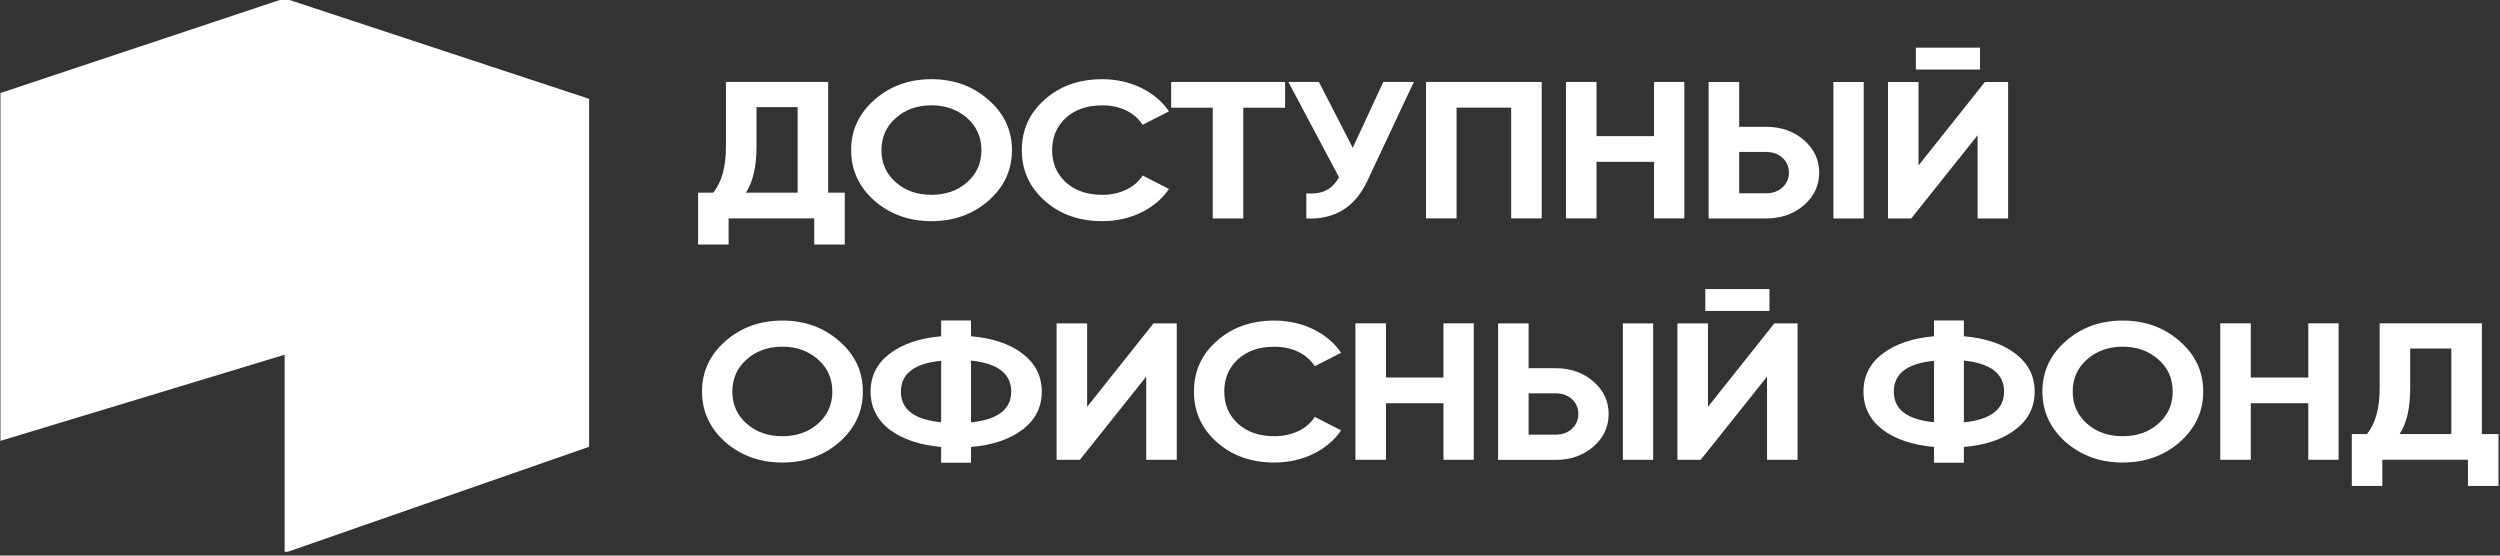
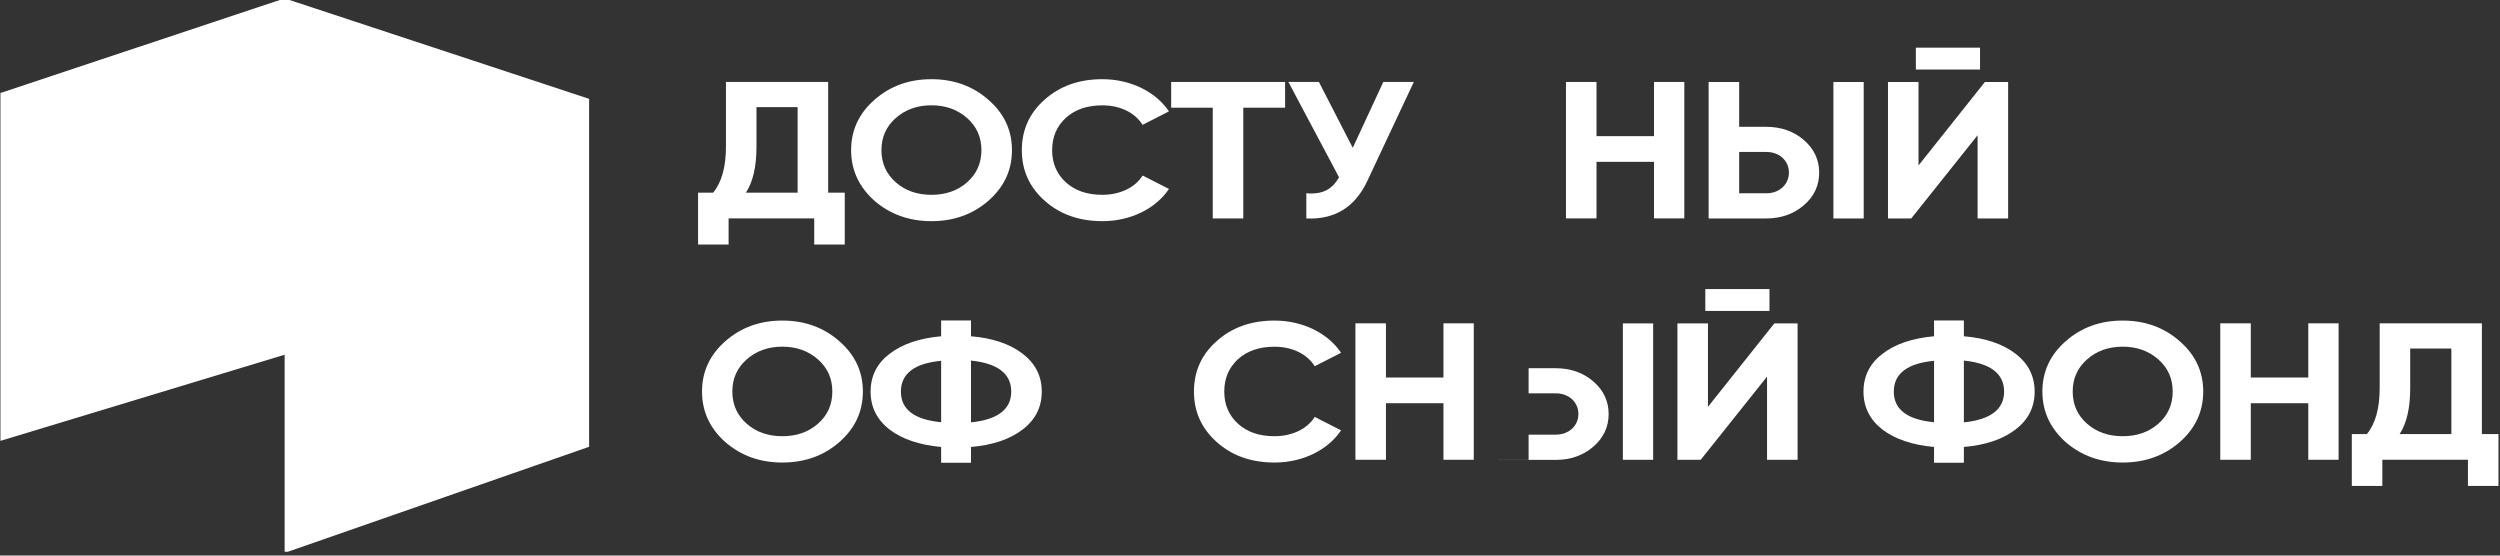
<svg xmlns="http://www.w3.org/2000/svg" width="180" height="40" viewBox="0 0 180 40" fill="none">
  <rect x="0" y="0" width="180" height="40" fill="#333333" stroke="none" />
  <g clip-path="url(#clip0_63_145)">
    <path d="M0.032 31.742V6.695L20.494 -0.116L42.416 7.117V32.168L20.494 39.807V25.539L0.032 31.742Z" fill="white" />
    <path d="M59.627 13.874H60.822V17.607H58.624V15.724H52.46V17.607H50.262V13.874H51.347C51.968 13.117 52.269 12.008 52.269 10.547V5.901H59.627V13.874ZM57.429 13.874V7.713H54.467V10.576C54.467 11.996 54.211 13.105 53.703 13.874H57.429Z" fill="white" />
    <path d="M67.063 15.923C65.454 15.923 64.085 15.43 62.955 14.45C61.842 13.452 61.281 12.244 61.281 10.812C61.281 9.381 61.838 8.172 62.955 7.192C64.085 6.194 65.454 5.702 67.063 5.702C68.672 5.702 70.042 6.194 71.171 7.192C72.301 8.172 72.861 9.381 72.861 10.812C72.861 12.244 72.305 13.452 71.171 14.45C70.042 15.434 68.672 15.923 67.063 15.923ZM67.063 14.027C68.083 14.027 68.94 13.734 69.627 13.13C70.314 12.525 70.663 11.756 70.663 10.812C70.663 9.869 70.314 9.099 69.627 8.495C68.94 7.891 68.083 7.581 67.063 7.581C66.043 7.581 65.182 7.891 64.499 8.495C63.813 9.099 63.463 9.869 63.463 10.812C63.463 11.756 63.813 12.525 64.499 13.13C65.186 13.734 66.043 14.027 67.063 14.027Z" fill="white" />
    <path d="M75.214 14.45C74.113 13.469 73.572 12.261 73.572 10.812C73.572 9.364 74.113 8.143 75.214 7.175C76.315 6.19 77.701 5.702 79.371 5.702C81.394 5.702 83.21 6.6 84.165 8.019L82.267 8.988C81.711 8.102 80.642 7.585 79.371 7.585C78.286 7.585 77.412 7.879 76.742 8.483C76.087 9.087 75.754 9.857 75.754 10.812C75.754 11.768 76.087 12.525 76.742 13.13C77.412 13.734 78.286 14.027 79.371 14.027C80.646 14.027 81.743 13.494 82.267 12.637L84.165 13.605C83.21 15.025 81.41 15.923 79.371 15.923C77.696 15.923 76.311 15.43 75.214 14.45Z" fill="white" />
    <path d="M92.527 5.901V7.754H89.516V15.728H87.318V7.754H84.324V5.901H92.527Z" fill="white" />
    <path d="M99.597 5.901H101.795L98.451 13.018C97.561 14.925 96.094 15.823 94.055 15.728V13.916C95.249 14.015 95.92 13.622 96.411 12.765L92.763 5.901H94.961L97.399 10.643L99.597 5.901Z" fill="white" />
-     <path d="M111.003 5.901V15.724H108.805V7.75H104.872V15.724H102.673V5.901H111.003Z" fill="white" />
    <path d="M119.089 5.901H121.271V15.724H119.089V11.652H114.948V15.724H112.75V5.901H114.948V9.803H119.089V5.901Z" fill="white" />
    <path d="M123.021 15.728V5.905H125.22V9.132H127.178C128.247 9.132 129.153 9.455 129.884 10.088C130.616 10.721 130.981 11.508 130.981 12.43C130.981 13.353 130.616 14.143 129.884 14.772C129.153 15.405 128.243 15.728 127.178 15.728H123.021ZM125.22 13.916H127.178C128.117 13.916 128.803 13.283 128.803 12.426C128.803 11.57 128.117 10.941 127.178 10.941H125.22V13.916ZM132.005 15.728V5.905H134.187V15.728H132.005Z" fill="white" />
    <path d="M142.387 15.728V9.737L137.609 15.728H135.935V5.905H138.133V11.913L142.911 5.905H144.585V15.728H142.387ZM137.942 5.007V3.434H142.562V5.007H137.942Z" fill="white" />
    <path d="M56.328 33.302C54.719 33.302 53.35 32.81 52.22 31.829C51.107 30.832 50.546 29.623 50.546 28.192C50.546 26.76 51.103 25.552 52.22 24.571C53.35 23.574 54.719 23.081 56.328 23.081C57.937 23.081 59.307 23.574 60.436 24.571C61.566 25.552 62.127 26.76 62.127 28.192C62.127 29.623 61.57 30.832 60.436 31.829C59.307 32.814 57.937 33.302 56.328 33.302ZM56.328 31.407C57.348 31.407 58.206 31.113 58.892 30.509C59.579 29.905 59.928 29.135 59.928 28.192C59.928 27.248 59.579 26.479 58.892 25.875C58.206 25.27 57.348 24.96 56.328 24.96C55.309 24.96 54.447 25.27 53.764 25.875C53.078 26.479 52.728 27.248 52.728 28.192C52.728 29.135 53.078 29.905 53.764 30.509C54.451 31.113 55.309 31.407 56.328 31.407Z" fill="white" />
    <path d="M69.912 33.319H67.762V32.181C66.202 32.04 64.959 31.618 64.052 30.931C63.146 30.228 62.683 29.317 62.683 28.196C62.683 27.075 63.146 26.16 64.052 25.473C64.959 24.77 66.202 24.352 67.762 24.211V23.073H69.912V24.211C71.456 24.339 72.699 24.757 73.621 25.461C74.544 26.164 75.007 27.075 75.007 28.196C75.007 29.317 74.544 30.232 73.621 30.931C72.699 31.634 71.456 32.052 69.912 32.181V33.319ZM67.762 30.397V25.978C65.836 26.16 64.865 26.905 64.865 28.196C64.865 29.487 65.836 30.215 67.762 30.401V30.397ZM69.912 30.41C71.838 30.215 72.809 29.47 72.809 28.192C72.809 26.913 71.838 26.156 69.912 25.961V30.41Z" fill="white" />
-     <path d="M82.528 33.108V27.116L77.749 33.108H76.075V23.284H78.273V29.293L83.052 23.284H84.726V33.108H82.528Z" fill="white" />
    <path d="M87.607 31.829C86.506 30.848 85.965 29.64 85.965 28.192C85.965 26.744 86.506 25.523 87.607 24.555C88.708 23.57 90.094 23.081 91.763 23.081C93.787 23.081 95.603 23.979 96.558 25.399L94.661 26.367C94.104 25.481 93.035 24.964 91.763 24.964C90.679 24.964 89.805 25.258 89.135 25.862C88.481 26.466 88.147 27.236 88.147 28.192C88.147 29.148 88.481 29.905 89.135 30.509C89.805 31.113 90.679 31.407 91.763 31.407C93.039 31.407 94.136 30.873 94.661 30.017L96.558 30.985C95.603 32.404 93.803 33.302 91.763 33.302C90.09 33.302 88.704 32.81 87.607 31.829Z" fill="white" />
    <path d="M103.929 23.28H106.111V33.103H103.929V29.032H99.788V33.103H97.59V23.28H99.788V27.182H103.929V23.28Z" fill="white" />
-     <path d="M107.862 33.108V23.284H110.06V26.512H112.018C113.087 26.512 113.993 26.834 114.725 27.468C115.456 28.101 115.822 28.887 115.822 29.81C115.822 30.733 115.456 31.523 114.725 32.156C113.993 32.789 113.083 33.112 112.018 33.112H107.862V33.108ZM110.06 31.295H112.018C112.957 31.295 113.644 30.662 113.644 29.806C113.644 28.949 112.957 28.32 112.018 28.32H110.06V31.295ZM116.846 33.108V23.284H119.027V33.108H116.846Z" fill="white" />
+     <path d="M107.862 33.108H110.06V26.512H112.018C113.087 26.512 113.993 26.834 114.725 27.468C115.456 28.101 115.822 28.887 115.822 29.81C115.822 30.733 115.456 31.523 114.725 32.156C113.993 32.789 113.083 33.112 112.018 33.112H107.862V33.108ZM110.06 31.295H112.018C112.957 31.295 113.644 30.662 113.644 29.806C113.644 28.949 112.957 28.32 112.018 28.32H110.06V31.295ZM116.846 33.108V23.284H119.027V33.108H116.846Z" fill="white" />
    <path d="M127.227 33.108V27.116L122.449 33.108H120.775V23.284H122.973V29.293L127.751 23.284H129.425V33.108H127.227ZM122.782 22.386V20.814H127.402V22.386H122.782Z" fill="white" />
    <path d="M141.399 33.319H139.25V32.181C137.69 32.04 136.446 31.618 135.54 30.931C134.634 30.228 134.171 29.317 134.171 28.196C134.171 27.075 134.634 26.16 135.54 25.473C136.446 24.77 137.69 24.352 139.25 24.211V23.073H141.399V24.211C142.943 24.339 144.187 24.757 145.109 25.461C146.031 26.164 146.495 27.075 146.495 28.196C146.495 29.317 146.031 30.232 145.109 30.931C144.187 31.634 142.943 32.052 141.399 32.181V33.319ZM139.25 30.397V25.978C137.324 26.16 136.353 26.905 136.353 28.196C136.353 29.487 137.324 30.215 139.25 30.401V30.397ZM141.399 30.41C143.325 30.215 144.296 29.47 144.296 28.192C144.296 26.913 143.325 26.156 141.399 25.961V30.41Z" fill="white" />
    <path d="M152.834 33.302C151.225 33.302 149.855 32.81 148.726 31.829C147.612 30.832 147.052 29.623 147.052 28.192C147.052 26.76 147.608 25.552 148.726 24.571C149.855 23.574 151.225 23.081 152.834 23.081C154.443 23.081 155.812 23.574 156.942 24.571C158.071 25.552 158.632 26.76 158.632 28.192C158.632 29.623 158.075 30.832 156.942 31.829C155.812 32.814 154.443 33.302 152.834 33.302ZM152.834 31.407C153.854 31.407 154.711 31.113 155.398 30.509C156.084 29.905 156.434 29.135 156.434 28.192C156.434 27.248 156.084 26.479 155.398 25.875C154.711 25.27 153.854 24.96 152.834 24.96C151.814 24.96 150.952 25.27 150.27 25.875C149.583 26.479 149.234 27.248 149.234 28.192C149.234 29.135 149.583 29.905 150.27 30.509C150.956 31.113 151.814 31.407 152.834 31.407Z" fill="white" />
    <path d="M166.197 23.28H168.379V33.103H166.197V29.032H162.057V33.103H159.859V23.28H162.057V27.182H166.197V23.28Z" fill="white" />
    <path d="M178.696 31.254H179.89V34.986H177.692V33.103H171.528V34.986H169.33V31.254H170.415C171.037 30.497 171.337 29.388 171.337 27.927V23.28H178.696V31.254ZM176.498 31.254V25.092H173.535V27.956C173.535 29.375 173.28 30.484 172.772 31.254H176.498Z" fill="white" />
  </g>
  <defs>
    <clipPath id="clip0_63_145">
      <rect width="180" height="39.724" fill="white" />
    </clipPath>
  </defs>
</svg>